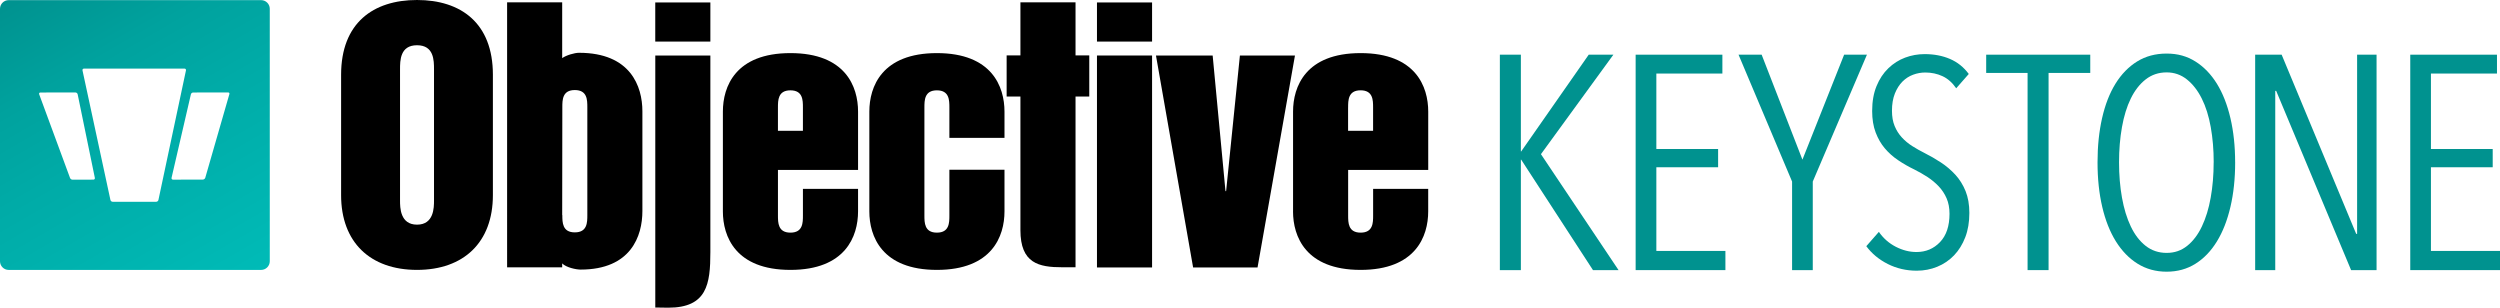
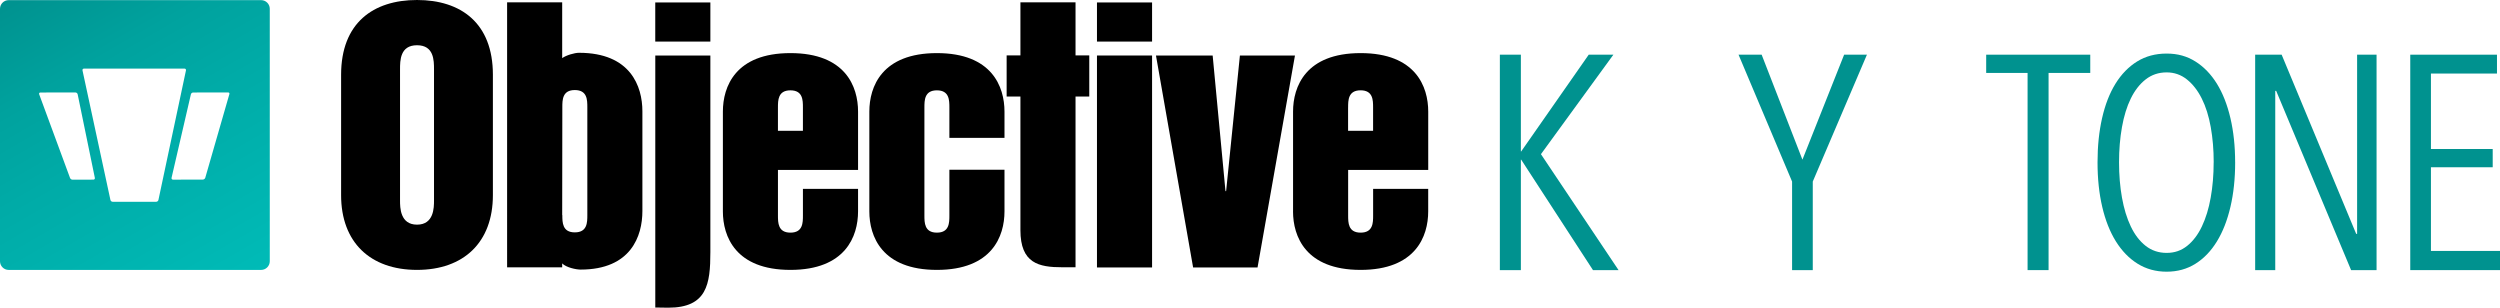
<svg xmlns="http://www.w3.org/2000/svg" id="Layer_1" data-name="Layer 1" viewBox="0 0 1058.85 130.32">
  <defs>
    <style>
      .cls-1 {
        fill: url(#linear-gradient);
      }

      .cls-1, .cls-2, .cls-3, .cls-4 {
        stroke-width: 0px;
      }

      .cls-3 {
        fill: #00928f;
      }

      .cls-4 {
        fill-rule: evenodd;
      }
    </style>
    <linearGradient id="linear-gradient" x1="95.48" y1="123.61" x2="18.78" y2="-9.23" gradientUnits="userSpaceOnUse">
      <stop offset="0" stop-color="#00bbb7" />
      <stop offset=".5" stop-color="#00aba7" />
      <stop offset=".73" stop-color="#00a29e" />
      <stop offset="1" stop-color="#00928f" />
    </linearGradient>
  </defs>
  <path class="cls-4" d="M169.43,29.42c0-3.8,0-10.26,7.2-10.26s7.19,6.46,7.19,10.26v55.49c0,2.95,0,10.24-7.19,10.24s-7.2-7.29-7.2-10.24V29.42h0ZM144.47,82.66c0,19.95,12.34,31.65,32.15,31.65s32.14-11.7,32.14-31.65V31.66c0-21.92-13.56-31.66-32.14-31.66s-32.15,9.74-32.15,31.66v51" />
  <path class="cls-2" d="M368.2,89.54c0,10.53,5.28,24.77,28.62,24.77s28.62-14.24,28.62-24.77v-17.66h-23.34v19.35c0,3.08,0,7.3-5.29,7.3s-5.29-4.22-5.29-7.3v-45.66c0-3.09,0-7.31,5.29-7.31s5.29,4.22,5.29,7.31v12.83h23.34v-11.14c0-10.54-5.3-24.77-28.62-24.77s-28.62,14.23-28.62,24.77v42.28" />
  <path class="cls-2" d="M432.19,97.47c0,14.05,7.75,15.73,17.79,15.73h5.55V40.88h5.82v-17.43h-5.82V.98h-23.34v22.47h-5.84v17.43h5.84v56.59" />
  <path class="cls-4" d="M464.61,113.28h23.34V23.51h-23.34v89.77h0ZM464.61,17.61h23.34V1.04h-23.34v16.58h0Z" />
  <polygon class="cls-4" points="505.33 113.28 532.62 113.28 548.47 23.51 525.15 23.51 519.31 80.96 519.04 80.96 513.61 23.51 489.6 23.51 505.33 113.28 505.33 113.28 505.33 113.28" />
  <path class="cls-4" d="M306.17,89.54c0,10.53,5.28,24.77,28.61,24.77s28.64-14.23,28.64-24.77v-9.55h-23.35v11.24c0,3.08,0,7.3-5.29,7.3s-5.29-4.22-5.29-7.3v-19.25h33.93v-24.72c0-10.54-5.29-24.77-28.64-24.77s-28.61,14.23-28.61,24.77v42.29h0ZM329.49,45.56c0-3.09,0-7.3,5.29-7.3s5.29,4.21,5.29,7.3v9.84h-10.58v-9.84" />
  <path class="cls-4" d="M547.65,89.54c0,10.53,5.28,24.77,28.62,24.77s28.63-14.23,28.63-24.77v-9.55h-23.33v11.24c0,3.08,0,7.3-5.29,7.3s-5.29-4.22-5.29-7.3v-19.25h33.92v-24.72c0-10.54-5.29-24.77-28.63-24.77s-28.62,14.23-28.62,24.77v42.29h0ZM570.98,45.56c0-3.09,0-7.31,5.29-7.31s5.29,4.22,5.29,7.31v9.84h-10.59v-9.84" />
  <path class="cls-4" d="M238.17,91.11c0,3.09,0,7.31,5.29,7.31s5.3-4.22,5.3-7.31v-45.66c0-3.09,0-7.31-5.3-7.31s-5.29,4.21-5.29,7.31l-.06,45.66h.06ZM238.11,111.56v1.66h-23.33V.98h23.33v23.64c1.7-1.23,5.22-2.26,7.12-2.26,21.87,0,26.85,14.24,26.85,24.77v42.28c0,10.53-4.81,24.77-26.18,24.77-1.9,0-6.09-.87-7.81-2.63h.02" />
  <path class="cls-2" d="M277.53,130.24l5.52.08c16.42,0,17.82-10.04,17.82-23.53V23.51h-23.33v106.73" />
  <polygon class="cls-2" points="277.53 1.04 300.87 1.04 300.87 17.61 277.53 17.61 277.53 1.04 277.53 1.04 277.53 1.04" />
  <g>
    <polygon class="cls-3" points="674.69 114.4 644.28 67.62 644.15 67.62 644.15 114.4 635.25 114.4 635.25 23.16 644.15 23.16 644.15 64.14 644.28 64.14 672.89 23.16 683.33 23.16 652.65 65.3 685.52 114.4 674.69 114.4 674.69 114.4 674.69 114.4" />
-     <polygon class="cls-3" points="692.76 114.4 692.76 23.16 729.5 23.16 729.5 31.15 701.53 31.15 701.53 63.11 727.69 63.11 727.69 70.84 701.53 70.84 701.53 106.28 730.78 106.28 730.78 114.4 692.76 114.4 692.76 114.4 692.76 114.4" />
    <polygon class="cls-3" points="767.78 76.9 767.78 114.4 759.02 114.4 759.02 76.9 736.34 23.16 746.13 23.16 763.4 67.62 781.06 23.16 790.72 23.16 767.78 76.9 767.78 76.9 767.78 76.9" />
-     <path class="cls-3" d="M834.1,90.17c0,3.87-.57,7.32-1.73,10.32-1.16,3.01-2.74,5.56-4.76,7.67-2.02,2.1-4.39,3.71-7.11,4.82-2.72,1.11-5.61,1.67-8.66,1.67-4.45,0-8.55-.95-12.3-2.84-3.75-1.9-6.78-4.41-9.09-7.54l5.32-6.06c1.89,2.72,4.28,4.82,7.17,6.31,2.89,1.48,5.81,2.22,8.78,2.22,3.96,0,7.27-1.4,9.95-4.2,2.68-2.8,4.02-6.8,4.02-11.99,0-2.47-.41-4.66-1.23-6.55-.82-1.9-1.94-3.59-3.34-5.07-1.4-1.48-2.99-2.8-4.76-3.96-1.77-1.15-3.65-2.23-5.62-3.21-2.39-1.15-4.66-2.45-6.8-3.9-2.15-1.44-4.02-3.11-5.63-5.01-1.61-1.89-2.91-4.14-3.9-6.74-.99-2.6-1.48-5.63-1.48-9.09,0-4.04.62-7.56,1.86-10.57,1.23-3.01,2.9-5.52,5-7.54,2.1-2.02,4.47-3.52,7.11-4.51,2.64-.99,5.4-1.48,8.28-1.48,3.96,0,7.52.68,10.7,2.04,3.17,1.36,5.83,3.48,7.97,6.37l-5.32,6.06c-1.65-2.39-3.58-4.1-5.81-5.13-2.22-1.03-4.66-1.55-7.3-1.55-1.73,0-3.44.31-5.13.93-1.7.62-3.2,1.59-4.52,2.91-1.32,1.32-2.39,3.01-3.22,5.07-.82,2.06-1.23,4.49-1.23,7.3,0,2.47.37,4.62,1.12,6.43.74,1.82,1.75,3.42,3.03,4.82,1.28,1.4,2.76,2.64,4.45,3.71,1.69,1.07,3.44,2.06,5.26,2.97,2.31,1.15,4.59,2.47,6.86,3.96,2.26,1.48,4.3,3.22,6.12,5.19,1.81,1.98,3.26,4.29,4.33,6.93,1.07,2.64,1.61,5.73,1.61,9.27" />
    <polygon class="cls-3" points="867.65 30.89 867.65 114.4 858.76 114.4 858.76 30.89 841.23 30.89 841.23 23.16 885.31 23.16 885.31 30.89 867.65 30.89 867.65 30.89 867.65 30.89" />
    <path class="cls-3" d="M946.68,68.76c0,6.89-.67,13.18-2,18.86-1.33,5.69-3.23,10.57-5.73,14.63-2.49,4.07-5.52,7.22-9.09,9.46-3.57,2.24-7.64,3.36-12.2,3.36s-8.65-1.12-12.27-3.36c-3.61-2.24-6.68-5.4-9.22-9.46-2.53-4.07-4.46-8.94-5.79-14.63-1.33-5.69-1.99-11.97-1.99-18.86s.64-13.05,1.93-18.74c1.29-5.68,3.18-10.54,5.67-14.57,2.49-4.02,5.54-7.16,9.15-9.4,3.62-2.24,7.78-3.36,12.51-3.36s8.63,1.12,12.2,3.36c3.56,2.24,6.6,5.38,9.09,9.4,2.49,4.03,4.4,8.88,5.73,14.57,1.33,5.69,2,11.93,2,18.74M937.59,68.76c0-5.31-.42-10.29-1.25-14.94-.83-4.65-2.09-8.67-3.8-12.08-1.7-3.4-3.8-6.1-6.29-8.09-2.49-1.99-5.36-2.99-8.59-2.99-3.4,0-6.37,1-8.9,2.99-2.54,1.99-4.63,4.69-6.29,8.09-1.66,3.4-2.91,7.43-3.73,12.08-.83,4.65-1.24,9.63-1.24,14.94s.41,10.29,1.24,14.94c.83,4.65,2.07,8.72,3.73,12.2,1.66,3.49,3.76,6.23,6.29,8.22,2.53,1.99,5.5,2.99,8.9,2.99s6.22-1,8.71-2.99c2.49-1.99,4.56-4.73,6.22-8.22,1.66-3.49,2.91-7.55,3.73-12.2.83-4.65,1.25-9.63,1.25-14.94" />
    <polygon class="cls-3" points="995.78 114.4 964.05 38.49 963.66 38.49 963.66 114.4 955.15 114.4 955.15 23.16 966.37 23.16 997.94 99.06 998.33 99.06 998.33 23.16 1006.57 23.16 1006.57 114.4 995.78 114.4 995.78 114.4 995.78 114.4" />
    <polygon class="cls-3" points="1020.84 114.4 1020.84 23.16 1057.57 23.16 1057.57 31.15 1029.6 31.15 1029.6 63.11 1055.76 63.11 1055.76 70.84 1029.6 70.84 1029.6 106.28 1058.85 106.28 1058.85 114.4 1020.84 114.4 1020.84 114.4 1020.84 114.4" />
  </g>
  <path class="cls-1" d="M110.6.06H3.66C1.65.06,0,1.71,0,3.72v106.94c0,2.01,1.65,3.66,3.66,3.66h106.94c2.01,0,3.66-1.65,3.66-3.66V3.72c0-2.01-1.64-3.66-3.66-3.66ZM39.55,76.08l-8.85.02c-.43,0-.9-.33-1.04-.74l-13.07-35.44c-.14-.41.1-.74.53-.74l14.82-.02c.43,0,.86.34.95.76l7.28,35.4c.09.42-.19.77-.62.77ZM66.15,85.46h-18.43c-.43,0-.86-.34-.95-.77l-11.83-54.87c-.09-.42.19-.77.62-.77h42.58c.43,0,.71.35.62.77l-11.66,54.87c-.09.42-.52.77-.95.77ZM97.14,39.89l-10.21,35.43c-.14.41-.6.74-1.03.74l-12.62.03c-.43,0-.71-.34-.62-.76l8.19-35.38c.09-.42.52-.77.95-.77l14.82-.03c.43,0,.67.33.53.74Z" />
</svg>